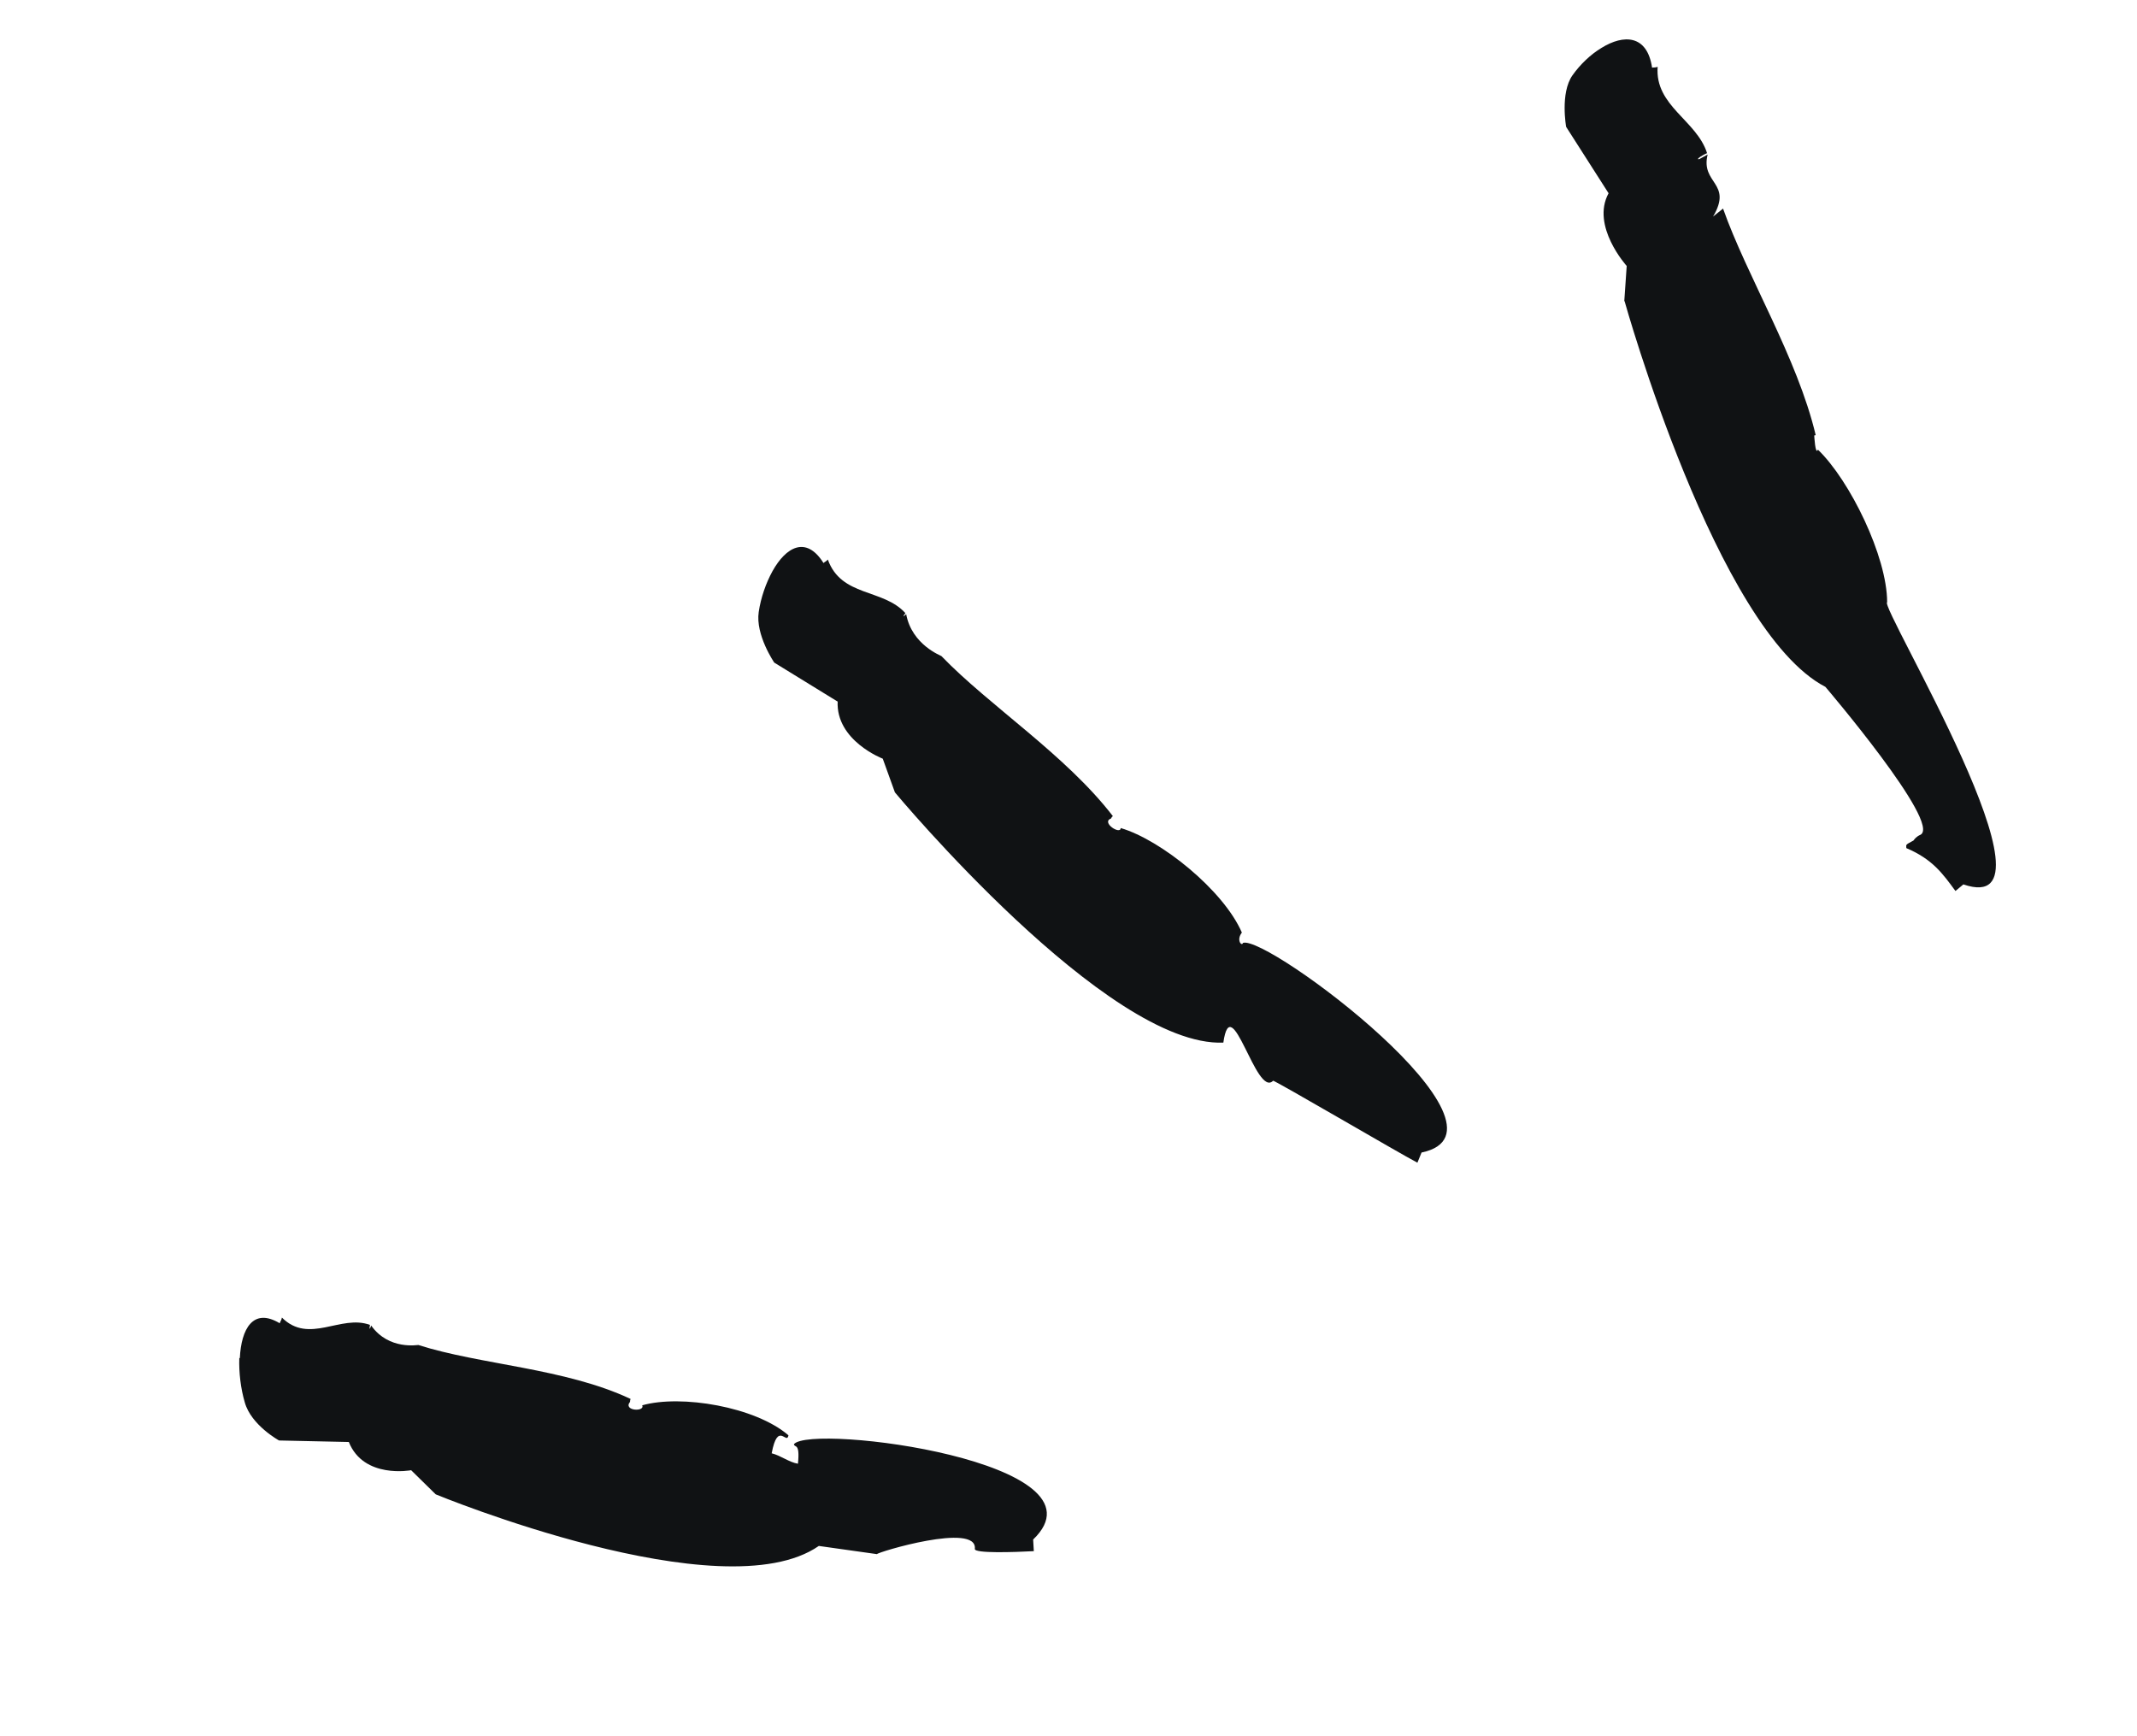
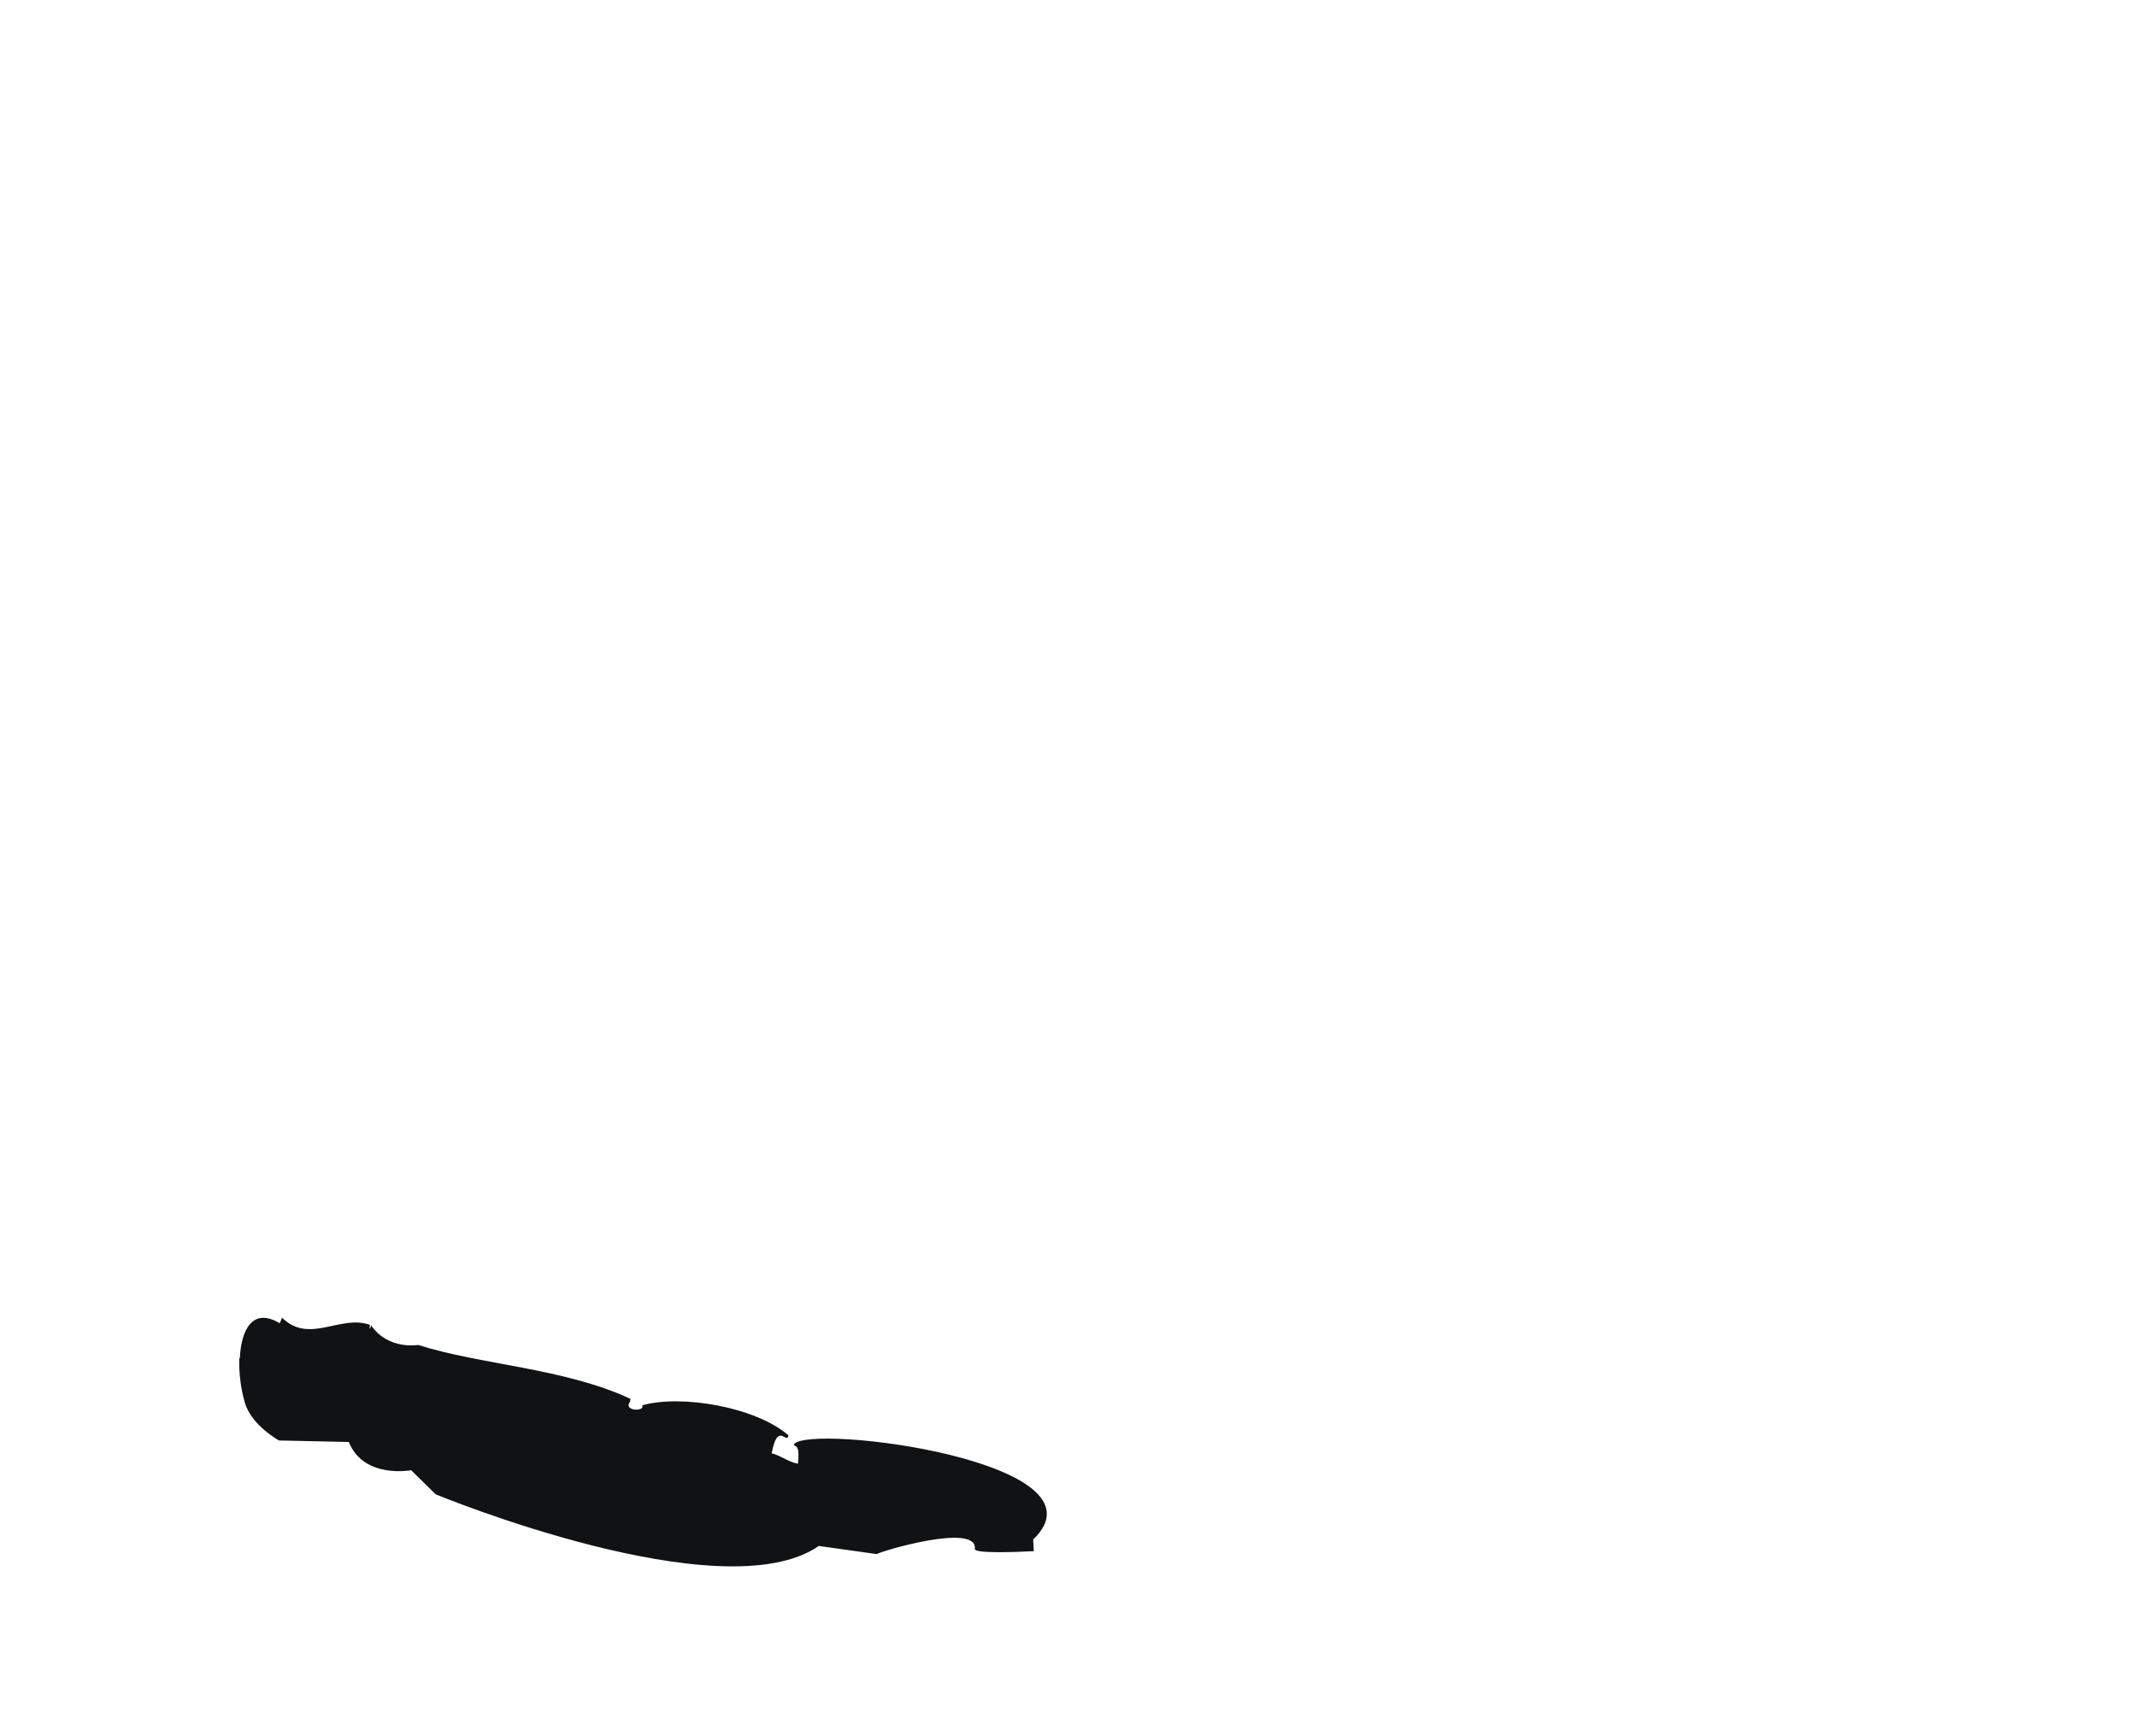
<svg xmlns="http://www.w3.org/2000/svg" width="48" height="39" viewBox="0 0 48 39" fill="none">
-   <path d="M18.812 15.758L17.391 14.884C17.391 14.884 16.964 14.261 17.042 13.746C17.089 13.428 17.203 13.099 17.351 12.83C17.651 12.29 18.105 12.023 18.497 12.647C18.52 12.621 18.564 12.61 18.594 12.568C18.896 13.413 19.833 13.217 20.336 13.772C20.232 13.915 20.354 13.795 20.354 13.795C20.481 14.488 21.144 14.73 21.145 14.737C22.217 15.85 23.94 16.958 24.997 18.333L24.973 18.353L24.957 18.384C24.721 18.473 25.173 18.762 25.172 18.6C26.07 18.862 27.482 19.996 27.894 20.948C27.762 21.119 27.894 21.267 27.919 21.18C28.463 20.99 34.323 25.389 31.93 25.889L31.837 26.117C31.436 25.909 28.604 24.247 28.595 24.277C28.214 24.668 27.655 22.178 27.478 23.42C24.866 23.528 20.101 17.799 20.101 17.799L19.828 17.042C19.828 17.042 18.77 16.638 18.815 15.75L18.812 15.758Z" fill="#101214" />
-   <path d="M36.484 6.762L36.538 5.974C36.538 5.974 35.728 5.078 36.131 4.341L35.178 2.85C35.178 2.85 35.04 2.092 35.319 1.693C35.495 1.444 35.731 1.22 35.975 1.074C36.467 0.77 36.997 0.775 37.108 1.52C37.141 1.512 37.185 1.521 37.233 1.501C37.167 2.381 38.109 2.7 38.343 3.44C38.19 3.507 38.083 3.596 38.171 3.573L38.356 3.471C38.193 4.131 38.927 4.103 38.478 4.865L38.702 4.685C39.237 6.203 40.373 8.04 40.783 9.774L40.75 9.782C40.75 9.782 40.774 10.238 40.833 10.1C41.554 10.796 42.386 12.501 42.388 13.526C42.196 13.603 46.502 20.688 44.1 19.866L43.922 20.014C43.638 19.626 43.406 19.299 42.819 19.051C42.821 18.969 42.778 18.987 42.98 18.88C43.001 18.848 43.05 18.787 43.135 18.752C43.623 18.503 41.001 15.429 41.001 15.429C38.553 14.157 36.491 6.767 36.491 6.767L36.484 6.762Z" fill="#101214" />
  <path d="M5.387 30.508C5.417 29.854 5.684 29.364 6.283 29.724C6.292 29.688 6.324 29.653 6.332 29.596C6.943 30.205 7.653 29.518 8.31 29.761C8.281 29.945 8.337 29.775 8.337 29.775C8.736 30.337 9.396 30.206 9.397 30.212C10.777 30.655 12.697 30.733 14.164 31.424L14.154 31.454L14.151 31.489C13.987 31.695 14.493 31.719 14.425 31.567C15.295 31.32 16.967 31.599 17.71 32.241C17.67 32.469 17.471 31.909 17.333 32.645C17.534 32.694 17.727 32.848 17.923 32.879C17.973 32.39 17.845 32.532 17.833 32.44C18.217 31.974 25.022 32.839 23.206 34.582L23.221 34.843C22.791 34.866 21.883 34.898 21.896 34.793C21.962 34.185 19.694 34.87 19.698 34.91L18.392 34.726C16.224 36.227 9.787 33.567 9.787 33.567L9.235 33.025C9.235 33.025 8.17 33.227 7.835 32.391L6.268 32.357C6.268 32.357 5.644 32.016 5.499 31.504C5.406 31.189 5.364 30.826 5.375 30.504L5.387 30.508Z" fill="#101214" />
</svg>